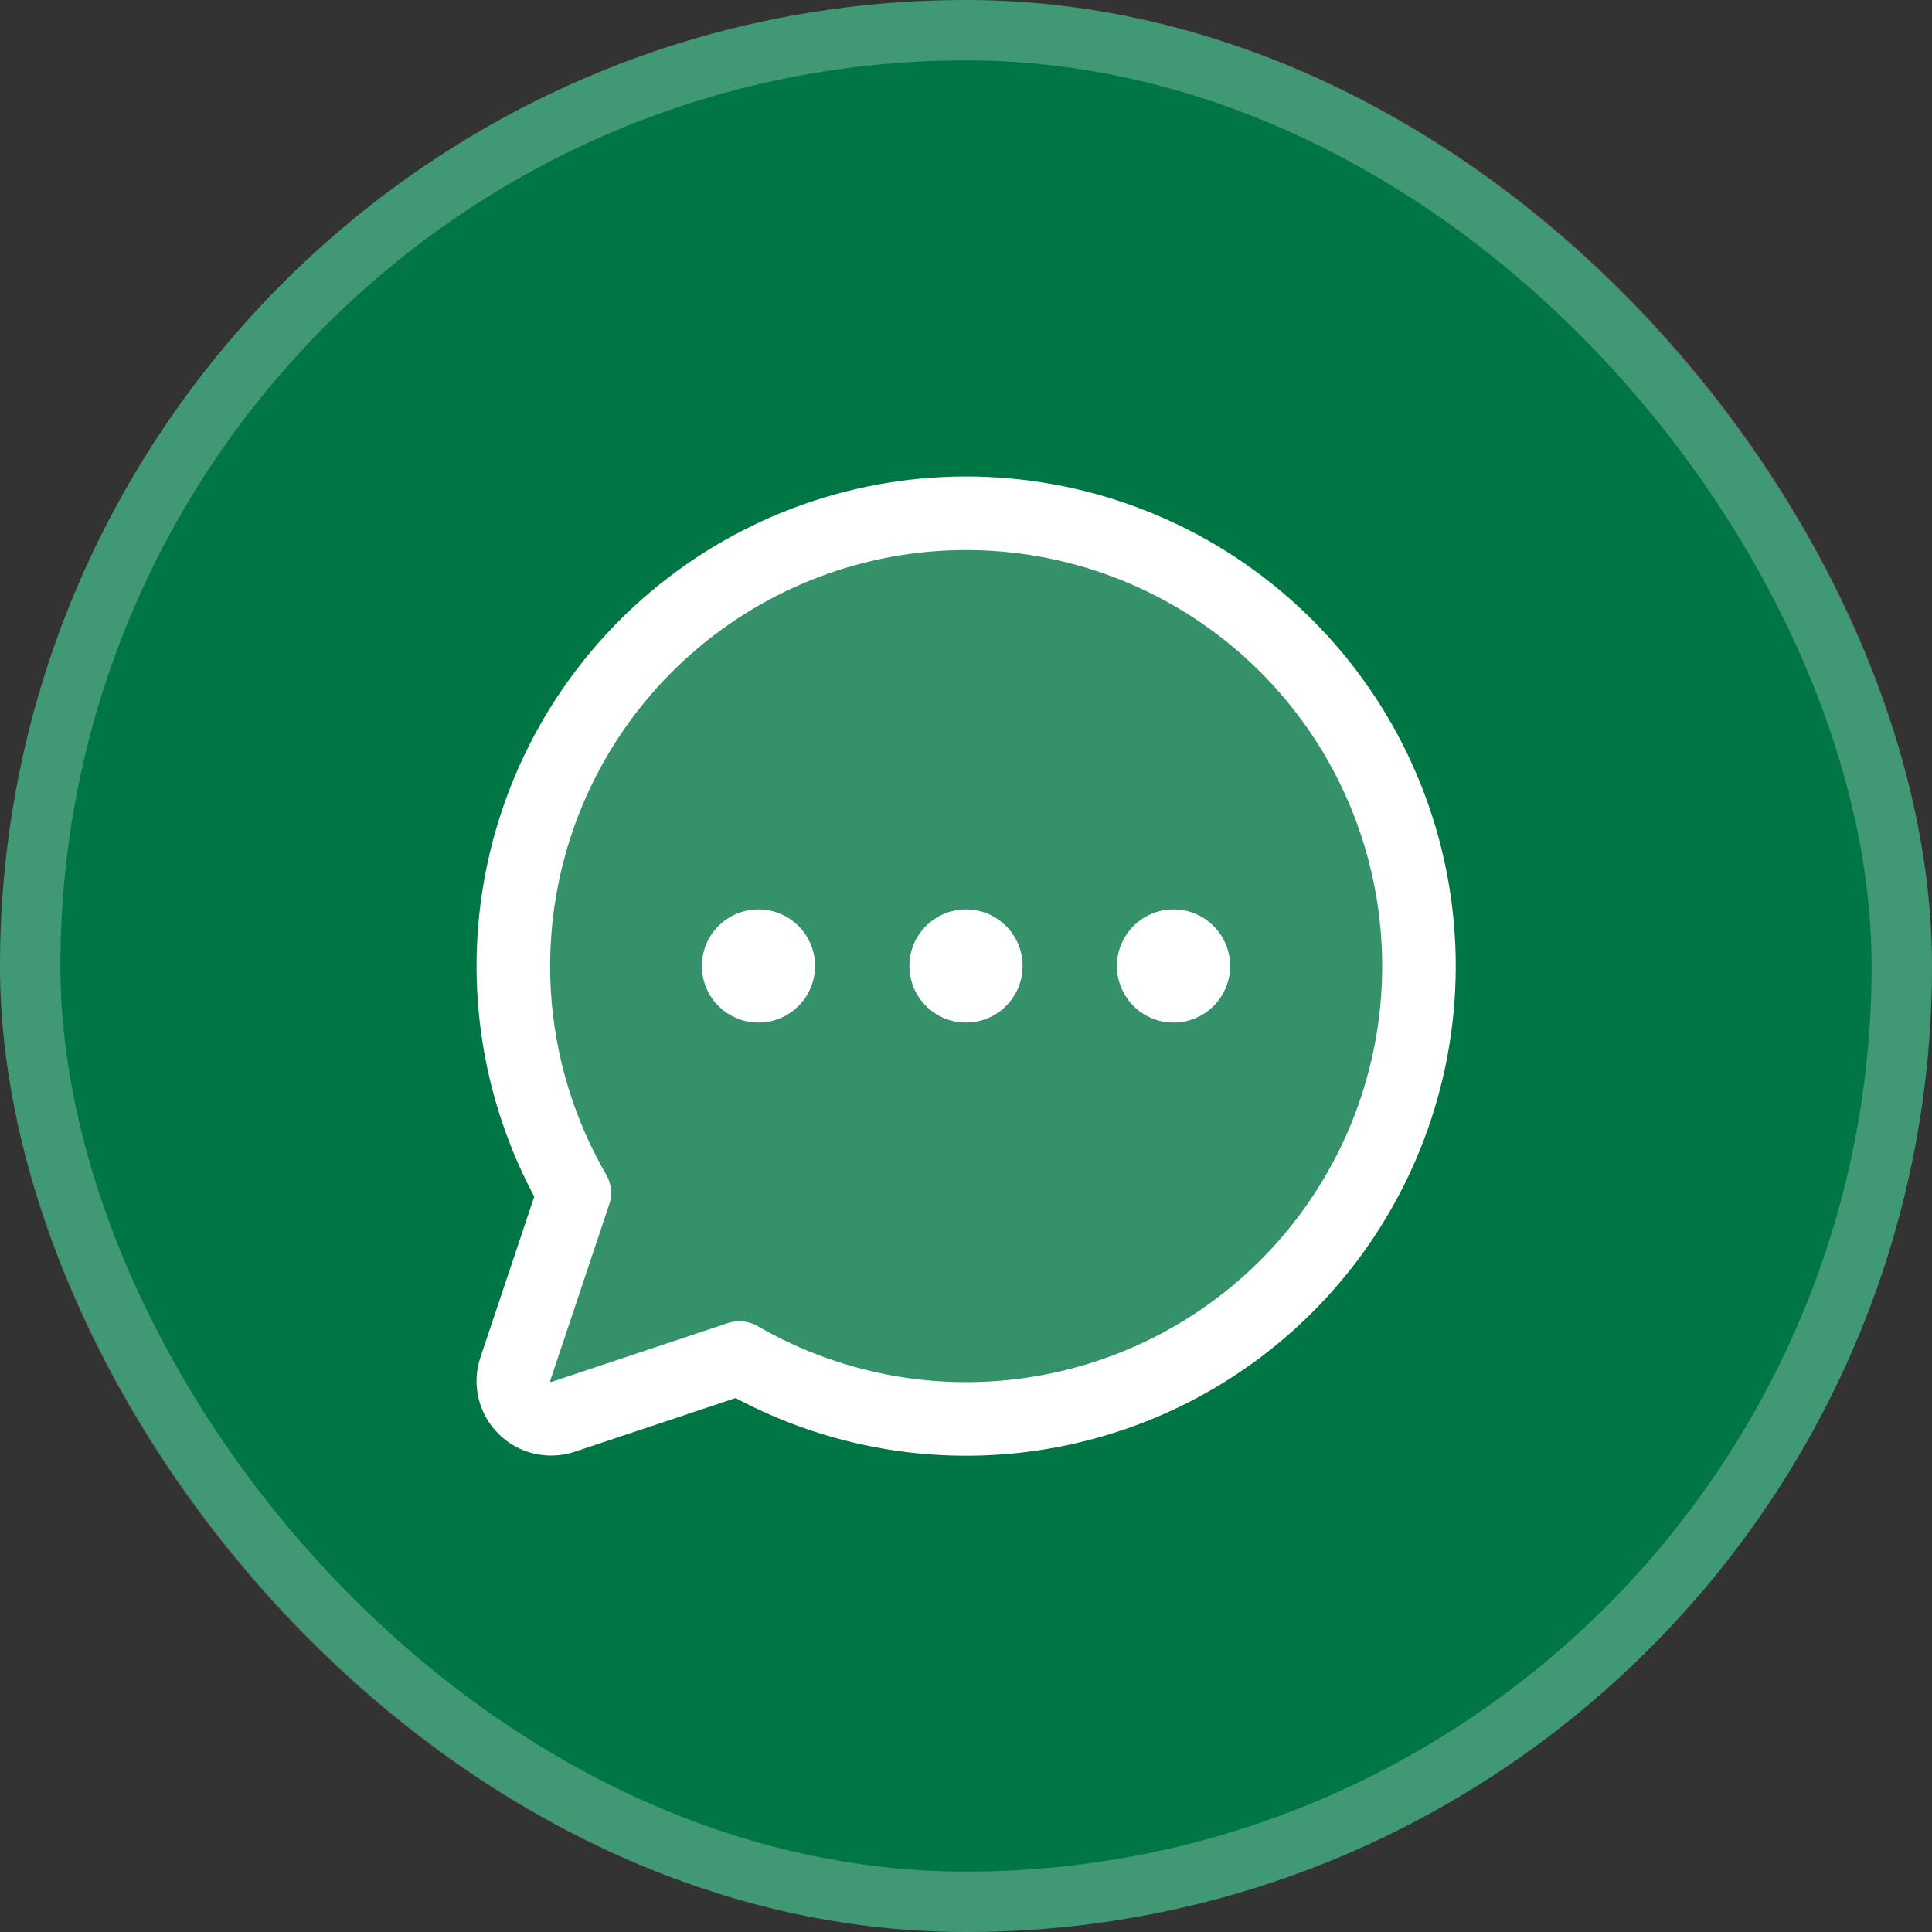
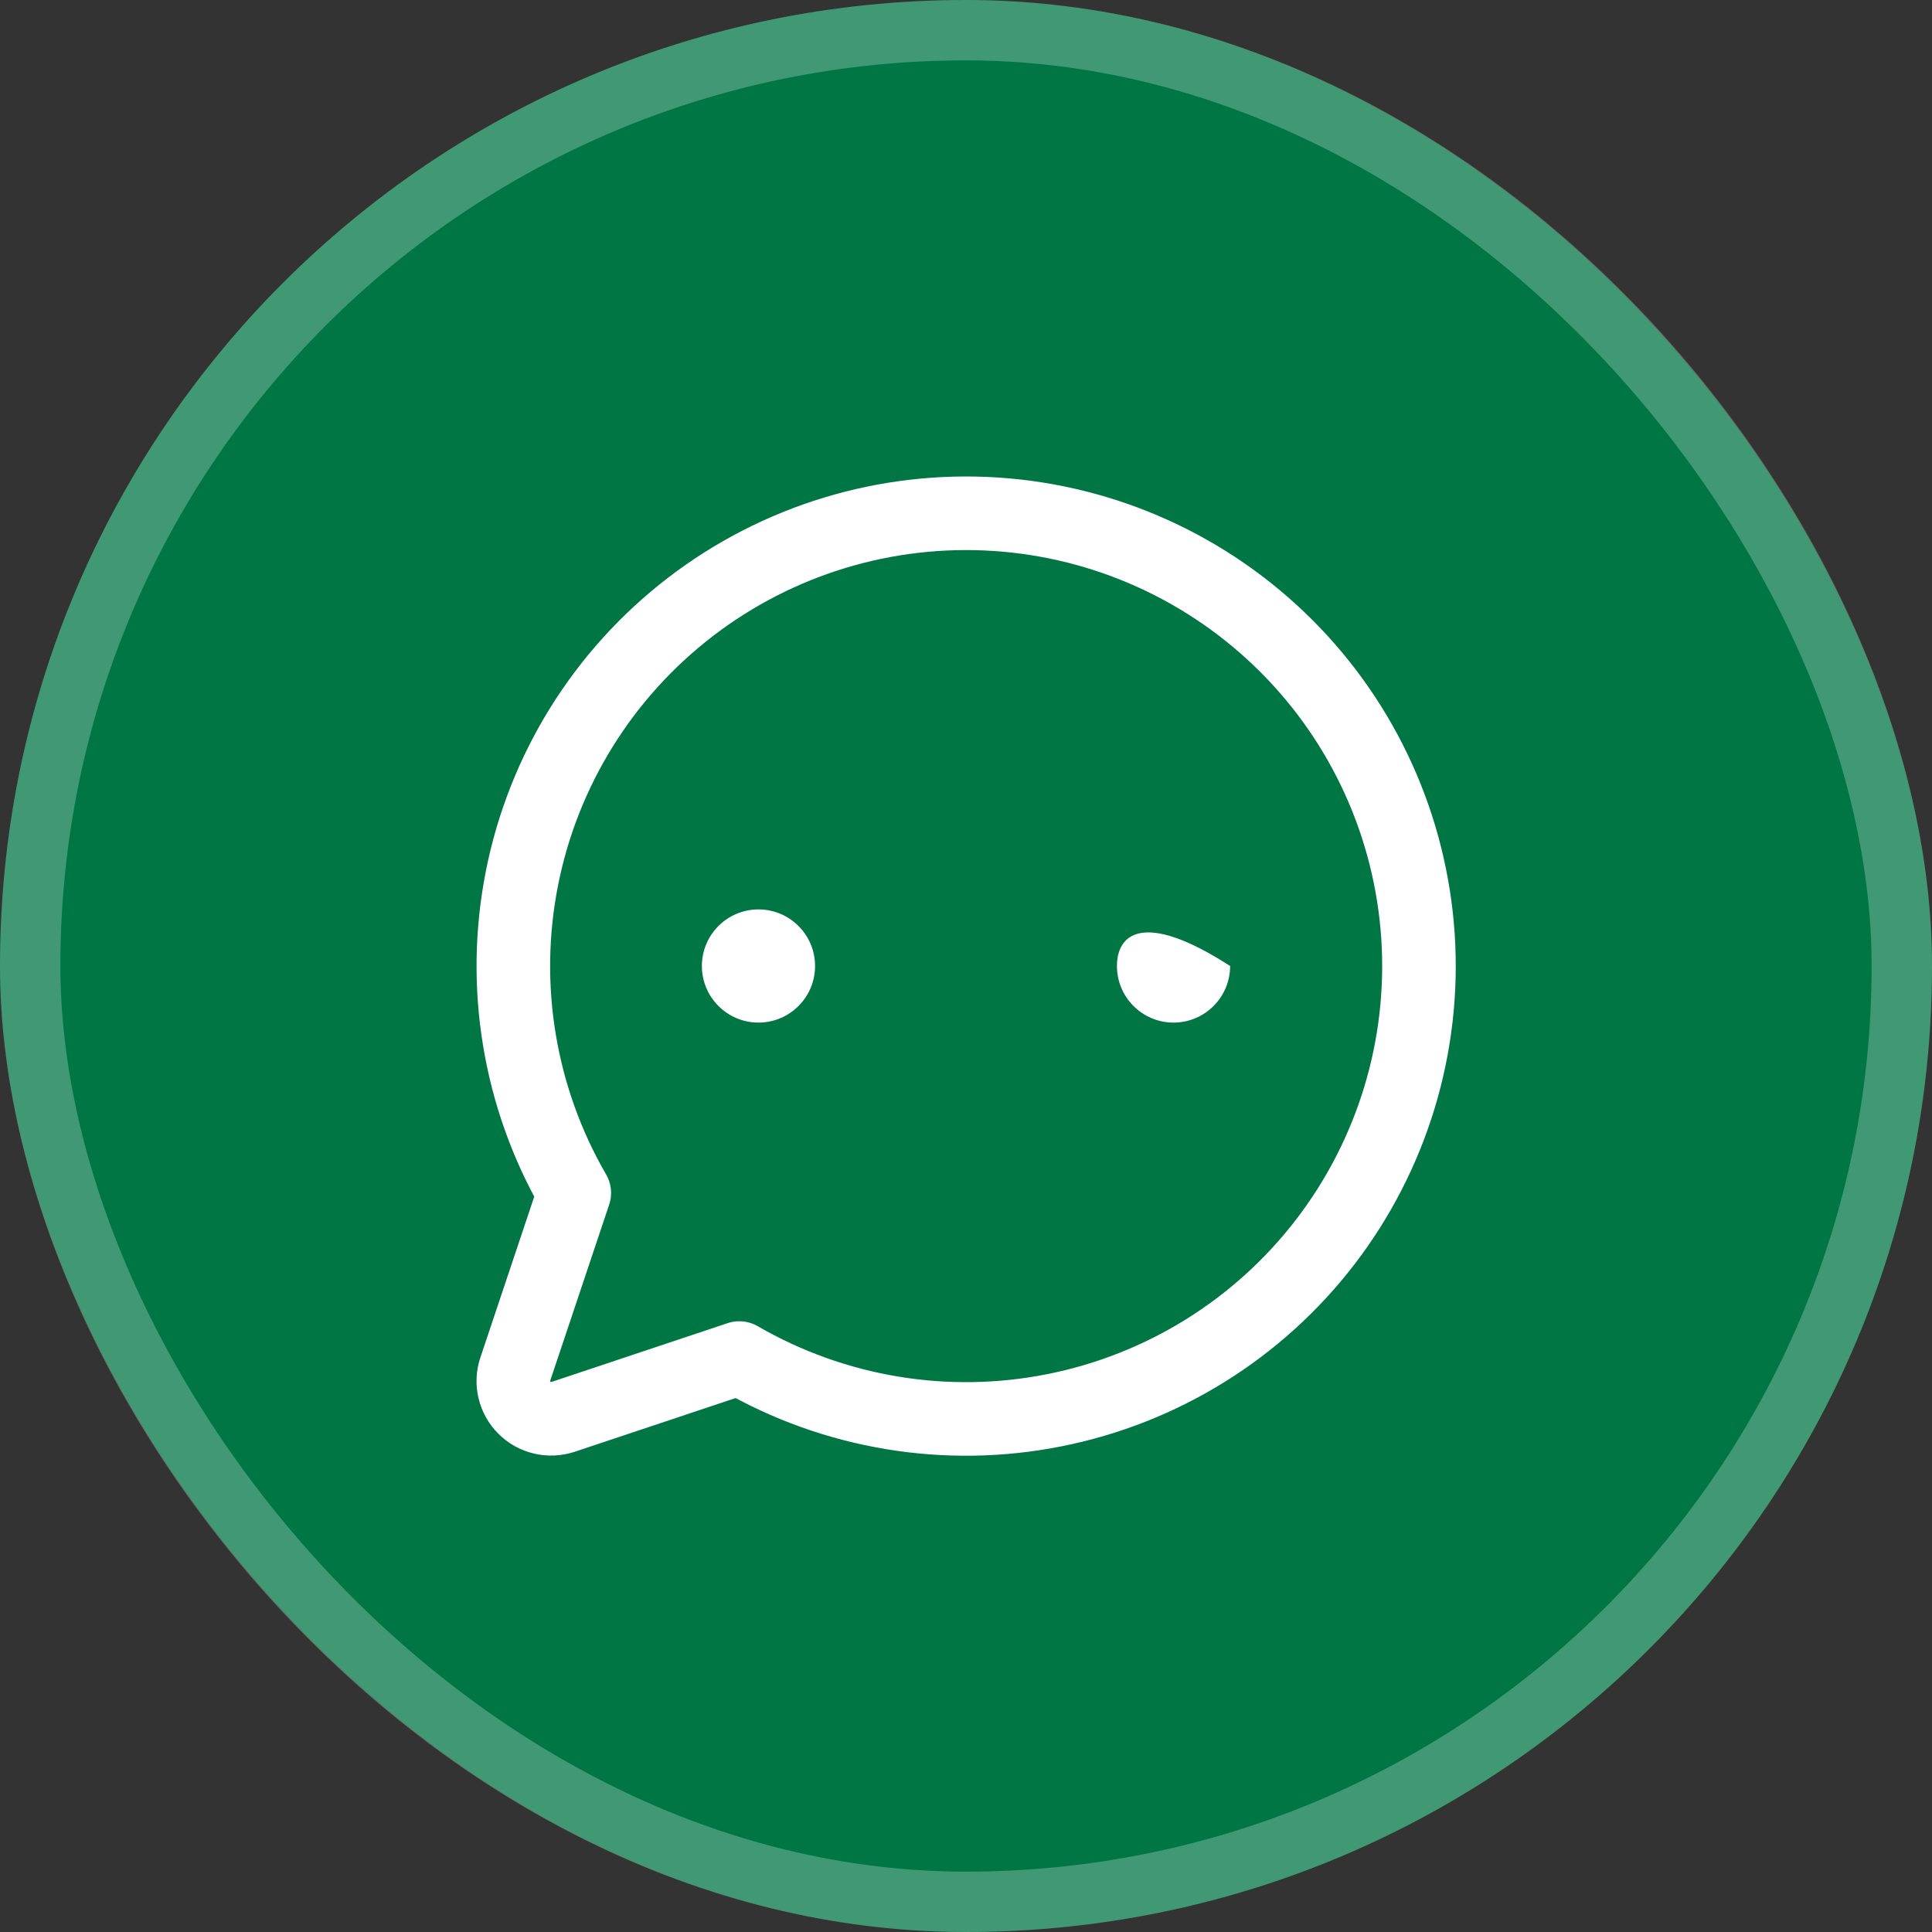
<svg xmlns="http://www.w3.org/2000/svg" fill="none" height="24" viewBox="0 0 24 24" width="24">
  <rect x="0" y="0" width="24" height="24" fill="#333333" stroke="none" />
  <rect fill="#017645" height="24" rx="12" width="24" />
  <rect height="23.25" rx="11.625" stroke="white" stroke-opacity="0.25" stroke-width="0.75" width="23.25" x="0.375" y="0.375" />
  <g clip-path="url(#clip0_2045_513)">
-     <path d="M9.184 16.87C10.366 17.554 11.756 17.785 13.095 17.519C14.434 17.254 15.631 16.511 16.463 15.428C17.294 14.345 17.704 12.997 17.615 11.635C17.526 10.273 16.945 8.989 15.979 8.024C15.014 7.059 13.731 6.477 12.368 6.388C11.006 6.299 9.658 6.709 8.575 7.541C7.493 8.372 6.749 9.569 6.484 10.909C6.219 12.248 6.45 13.638 7.134 14.819L6.401 17.008C6.373 17.09 6.369 17.179 6.389 17.264C6.409 17.348 6.452 17.426 6.514 17.487C6.575 17.549 6.653 17.592 6.738 17.612C6.822 17.632 6.911 17.628 6.994 17.601L9.184 16.87Z" fill="white" opacity="0.2" />
    <path d="M9.184 16.87C10.366 17.554 11.756 17.785 13.095 17.519C14.434 17.254 15.631 16.511 16.463 15.428C17.294 14.345 17.704 12.997 17.615 11.635C17.526 10.273 16.945 8.989 15.979 8.024C15.014 7.059 13.731 6.477 12.368 6.388C11.006 6.299 9.658 6.709 8.575 7.541C7.493 8.372 6.749 9.569 6.484 10.909C6.219 12.248 6.45 13.638 7.134 14.819L6.401 17.008C6.373 17.09 6.369 17.179 6.389 17.264C6.409 17.348 6.452 17.426 6.514 17.487C6.575 17.549 6.653 17.592 6.738 17.612C6.822 17.632 6.911 17.628 6.994 17.601L9.184 16.87Z" stroke="white" stroke-linecap="round" stroke-linejoin="round" stroke-width="0.914" />
-     <path d="M12 12.703C12.388 12.703 12.703 12.388 12.703 12C12.703 11.612 12.388 11.297 12 11.297C11.612 11.297 11.297 11.612 11.297 12C11.297 12.388 11.612 12.703 12 12.703Z" fill="white" />
    <path d="M9.422 12.703C9.81 12.703 10.125 12.388 10.125 12C10.125 11.612 9.81 11.297 9.422 11.297C9.034 11.297 8.719 11.612 8.719 12C8.719 12.388 9.034 12.703 9.422 12.703Z" fill="white" />
-     <path d="M14.578 12.703C14.966 12.703 15.281 12.388 15.281 12C15.281 11.612 14.966 11.297 14.578 11.297C14.19 11.297 13.875 11.612 13.875 12C13.875 12.388 14.19 12.703 14.578 12.703Z" fill="white" />
+     <path d="M14.578 12.703C14.966 12.703 15.281 12.388 15.281 12C14.19 11.297 13.875 11.612 13.875 12C13.875 12.388 14.19 12.703 14.578 12.703Z" fill="white" />
  </g>
  <defs>
    <clipPath id="clip0_2045_513">
      <rect fill="white" height="15" transform="translate(4.5 4.5)" width="15" />
    </clipPath>
  </defs>
</svg>